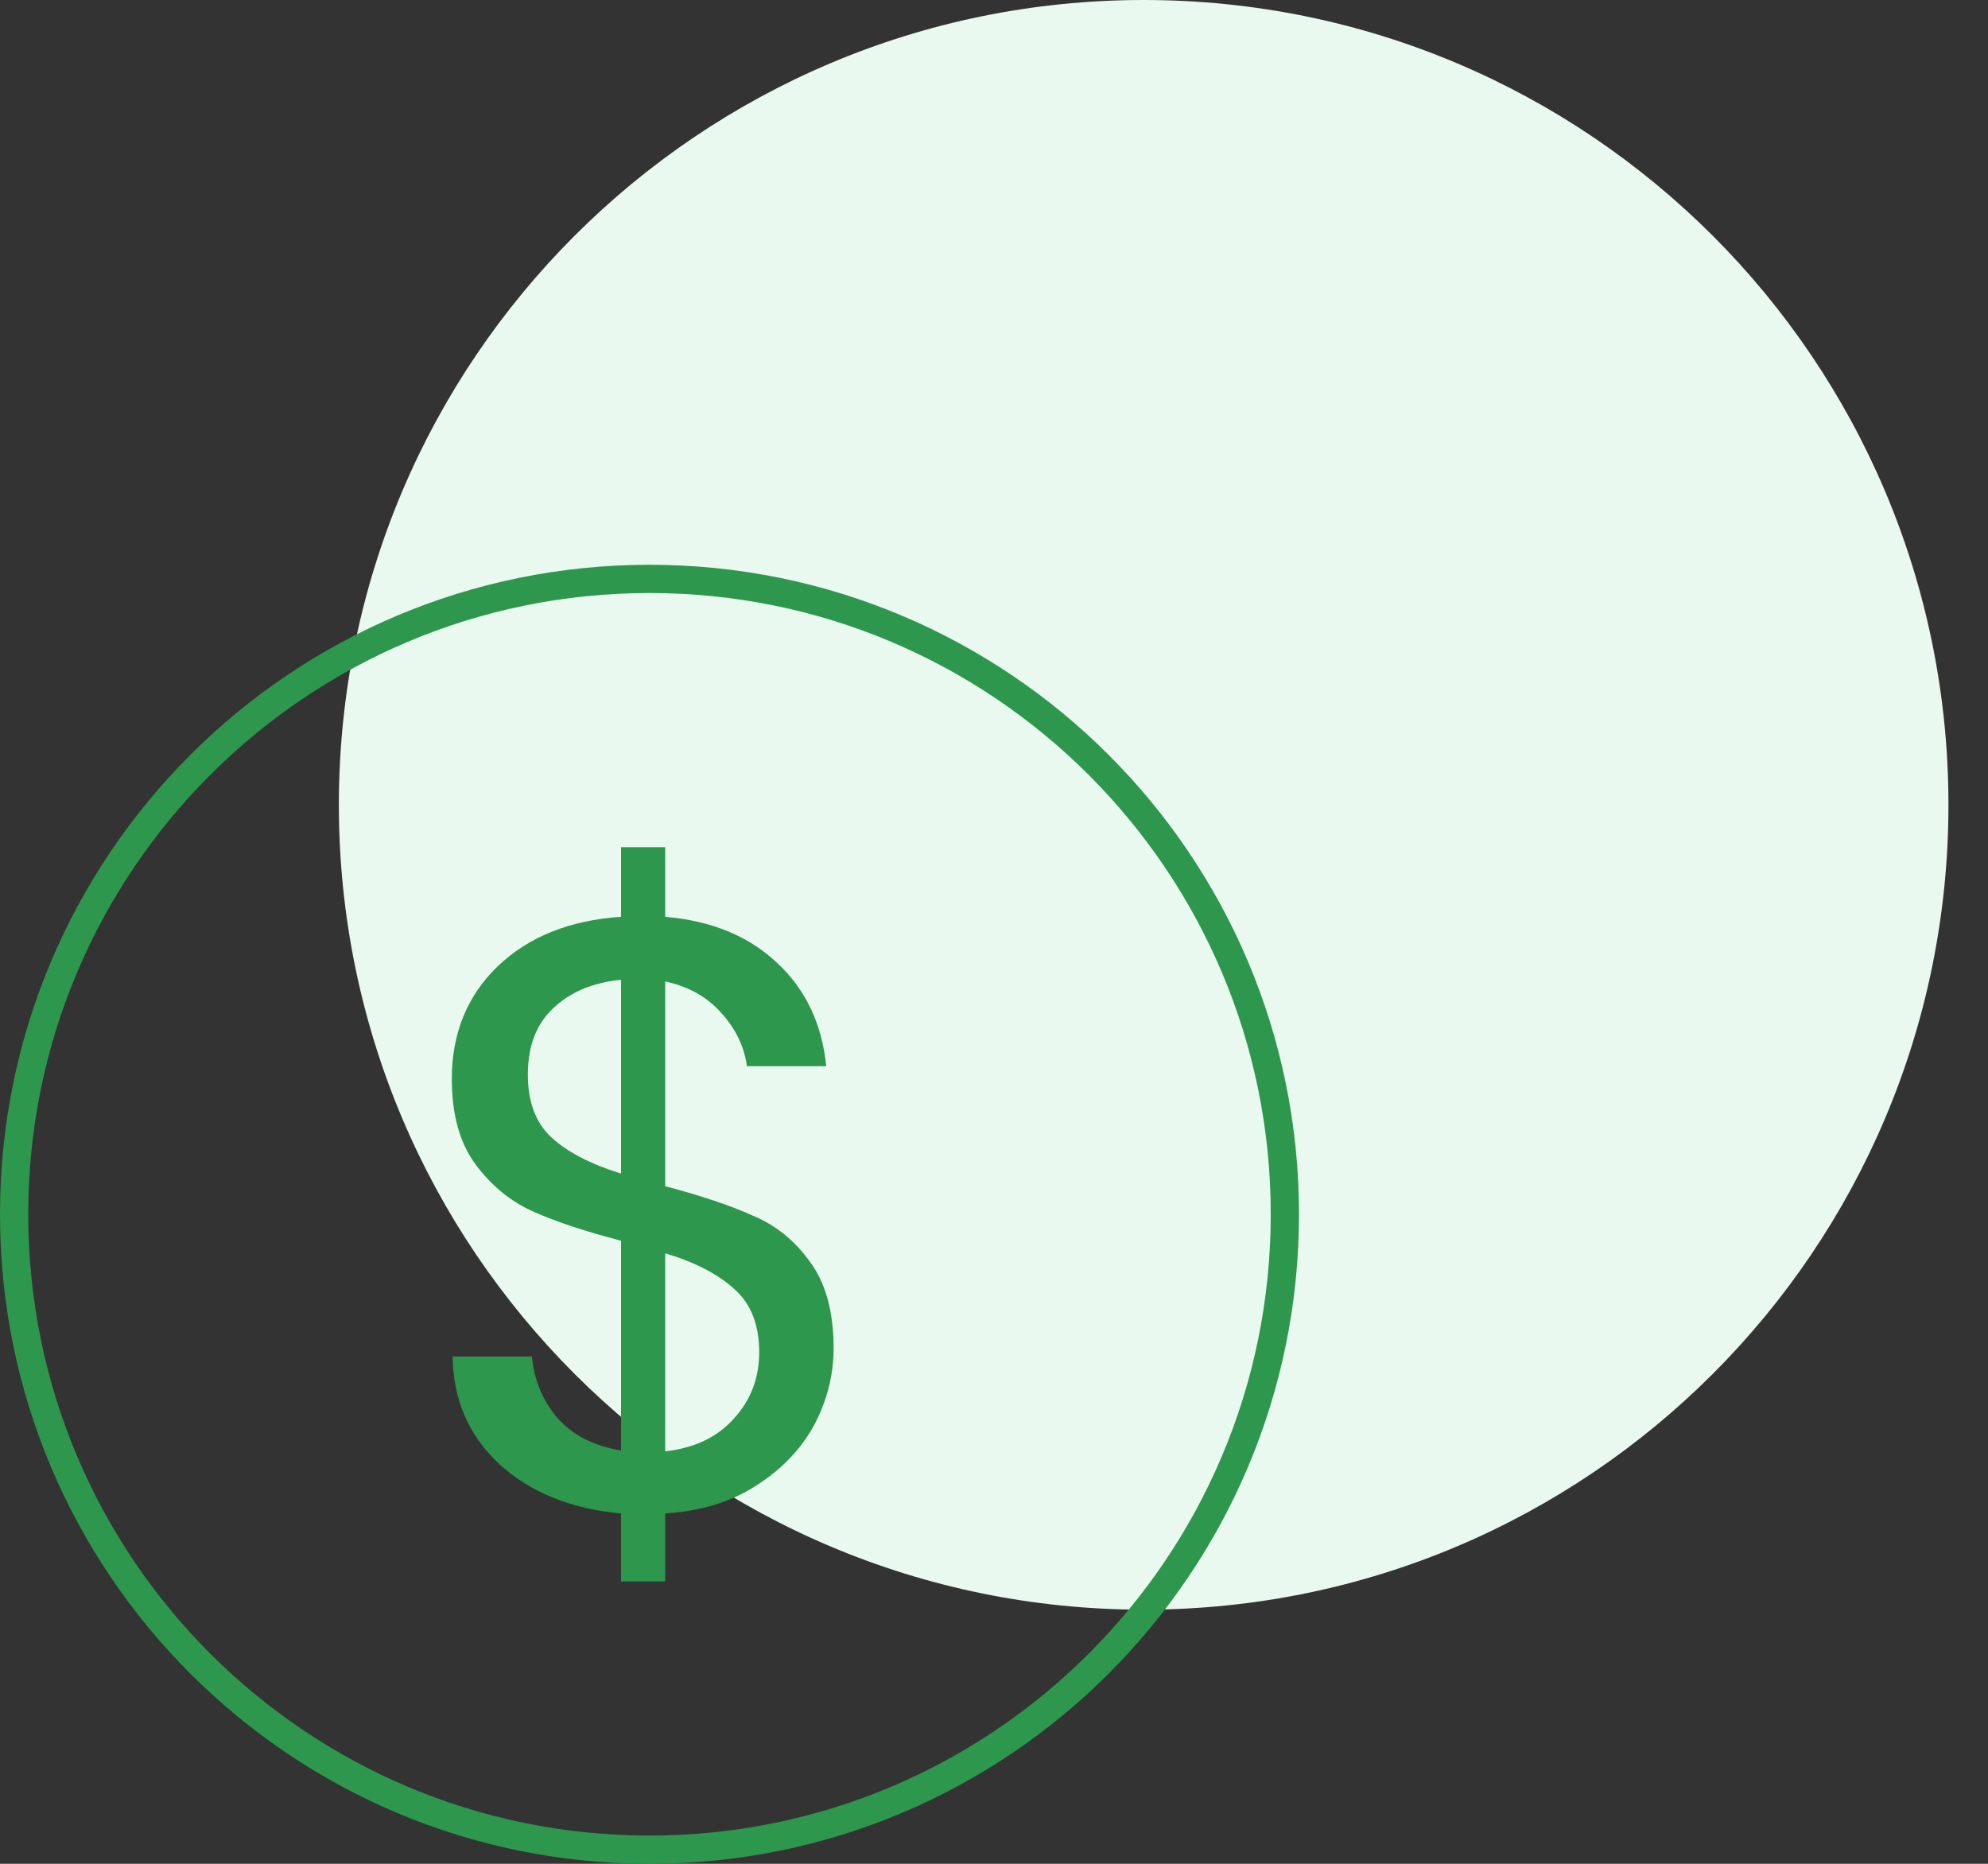
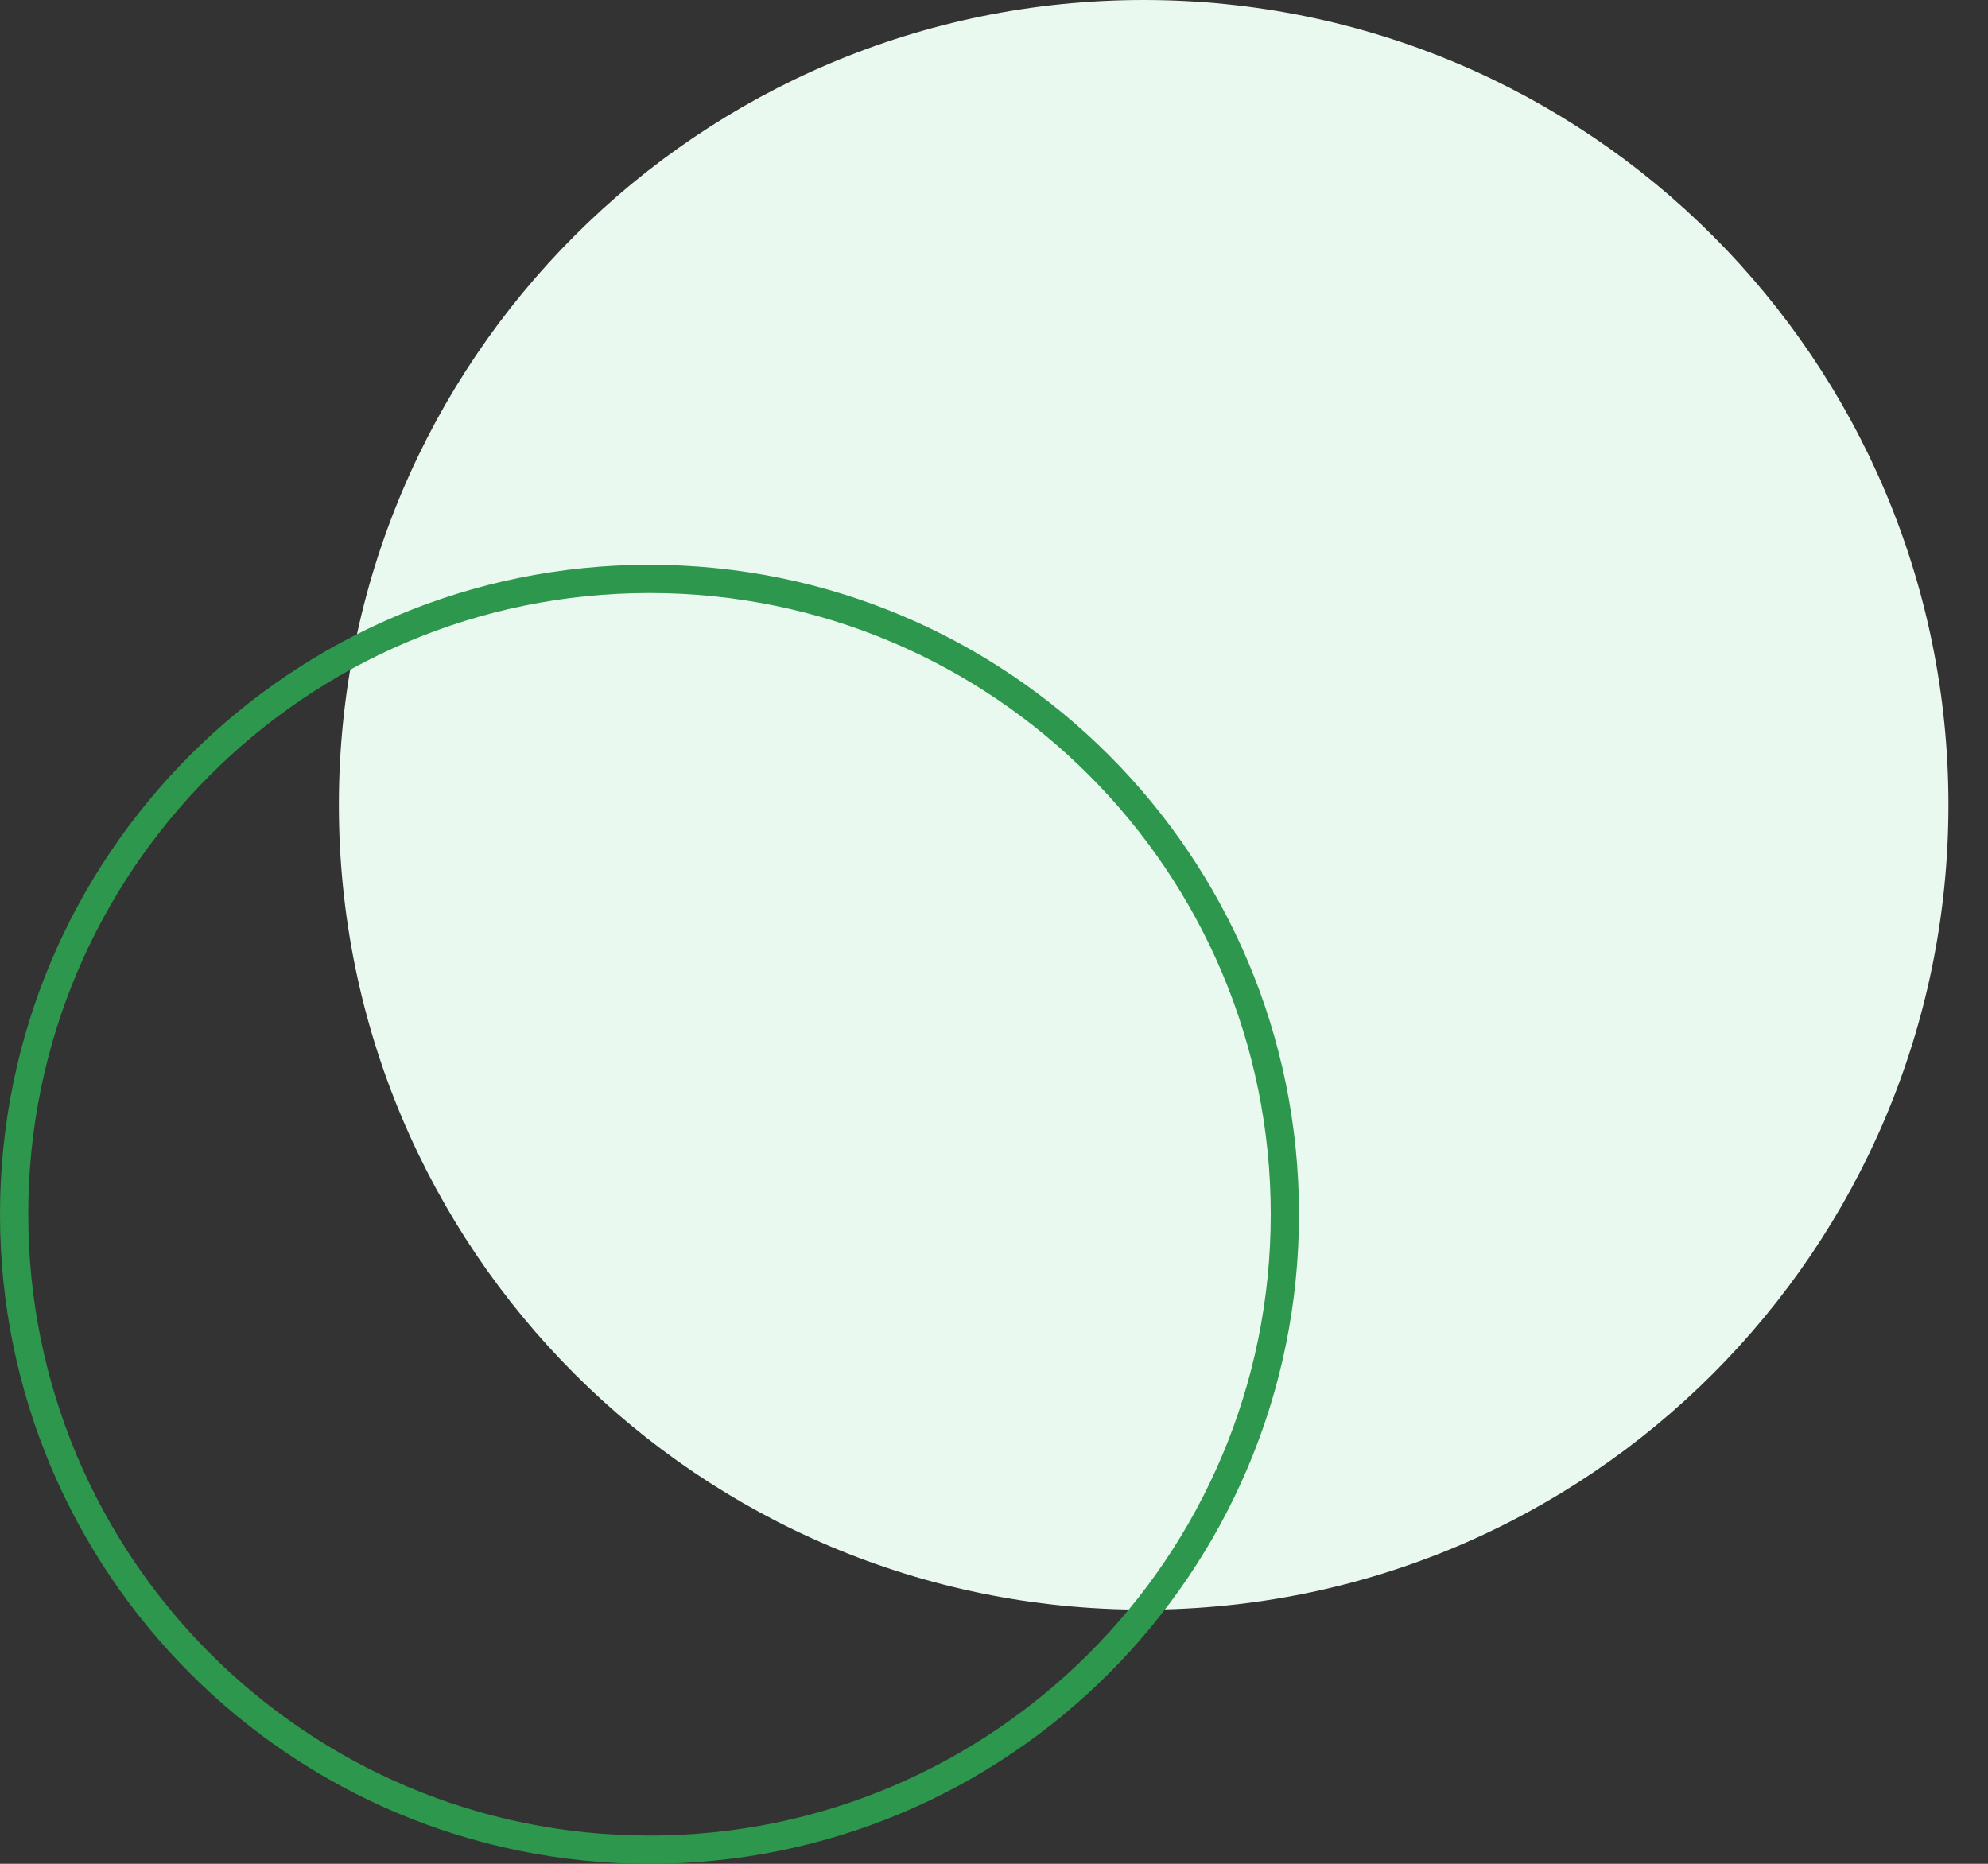
<svg xmlns="http://www.w3.org/2000/svg" width="48" height="45" viewBox="0 0 48 45" fill="none">
  <rect x="0" y="0" width="48" height="45" fill="#333333" stroke="none" />
  <path d="M47.045 19.432C47.045 30.164 38.346 38.864 27.614 38.864C16.882 38.864 8.182 30.164 8.182 19.432C8.182 8.7 16.882 0 27.614 0C38.346 0 47.045 8.7 47.045 19.432Z" fill="#EAF9EF" />
  <path fill-rule="evenodd" clip-rule="evenodd" d="M15.682 44.318C23.966 44.318 30.682 37.602 30.682 29.318C30.682 21.034 23.966 14.318 15.682 14.318C7.398 14.318 0.682 21.034 0.682 29.318C0.682 37.602 7.398 44.318 15.682 44.318ZM15.682 45C24.343 45 31.364 37.979 31.364 29.318C31.364 20.657 24.343 13.636 15.682 13.636C7.021 13.636 0 20.657 0 29.318C0 37.979 7.021 45 15.682 45Z" fill="#2D974D" />
-   <path d="M20.127 32.55C20.127 33.198 19.97 33.819 19.654 34.413C19.338 34.994 18.871 35.48 18.252 35.872C17.647 36.264 16.916 36.487 16.061 36.541V38.182H14.995V36.541C13.798 36.433 12.824 36.041 12.074 35.366C11.324 34.677 10.942 33.806 10.929 32.752H12.844C12.896 33.319 13.1 33.812 13.456 34.231C13.824 34.65 14.337 34.913 14.995 35.021V29.956C14.114 29.727 13.403 29.49 12.863 29.247C12.324 29.004 11.863 28.626 11.482 28.113C11.1 27.599 10.909 26.911 10.909 26.046C10.909 24.952 11.278 24.047 12.015 23.331C12.765 22.616 13.758 22.217 14.995 22.136V20.454H16.061V22.136C17.18 22.231 18.081 22.602 18.765 23.25C19.45 23.885 19.845 24.716 19.95 25.742H18.035C17.969 25.27 17.765 24.844 17.423 24.466C17.081 24.074 16.627 23.818 16.061 23.696V28.64C16.93 28.869 17.634 29.105 18.173 29.349C18.726 29.578 19.186 29.95 19.555 30.463C19.937 30.976 20.127 31.672 20.127 32.55ZM12.745 25.945C12.745 26.607 12.936 27.113 13.317 27.464C13.699 27.816 14.258 28.106 14.995 28.336V23.656C14.311 23.723 13.765 23.953 13.357 24.344C12.949 24.723 12.745 25.256 12.745 25.945ZM16.061 35.042C16.772 34.961 17.324 34.697 17.719 34.251C18.127 33.806 18.331 33.272 18.331 32.651C18.331 31.989 18.134 31.483 17.739 31.131C17.344 30.767 16.785 30.476 16.061 30.26V35.042Z" fill="#2D974D" />
</svg>